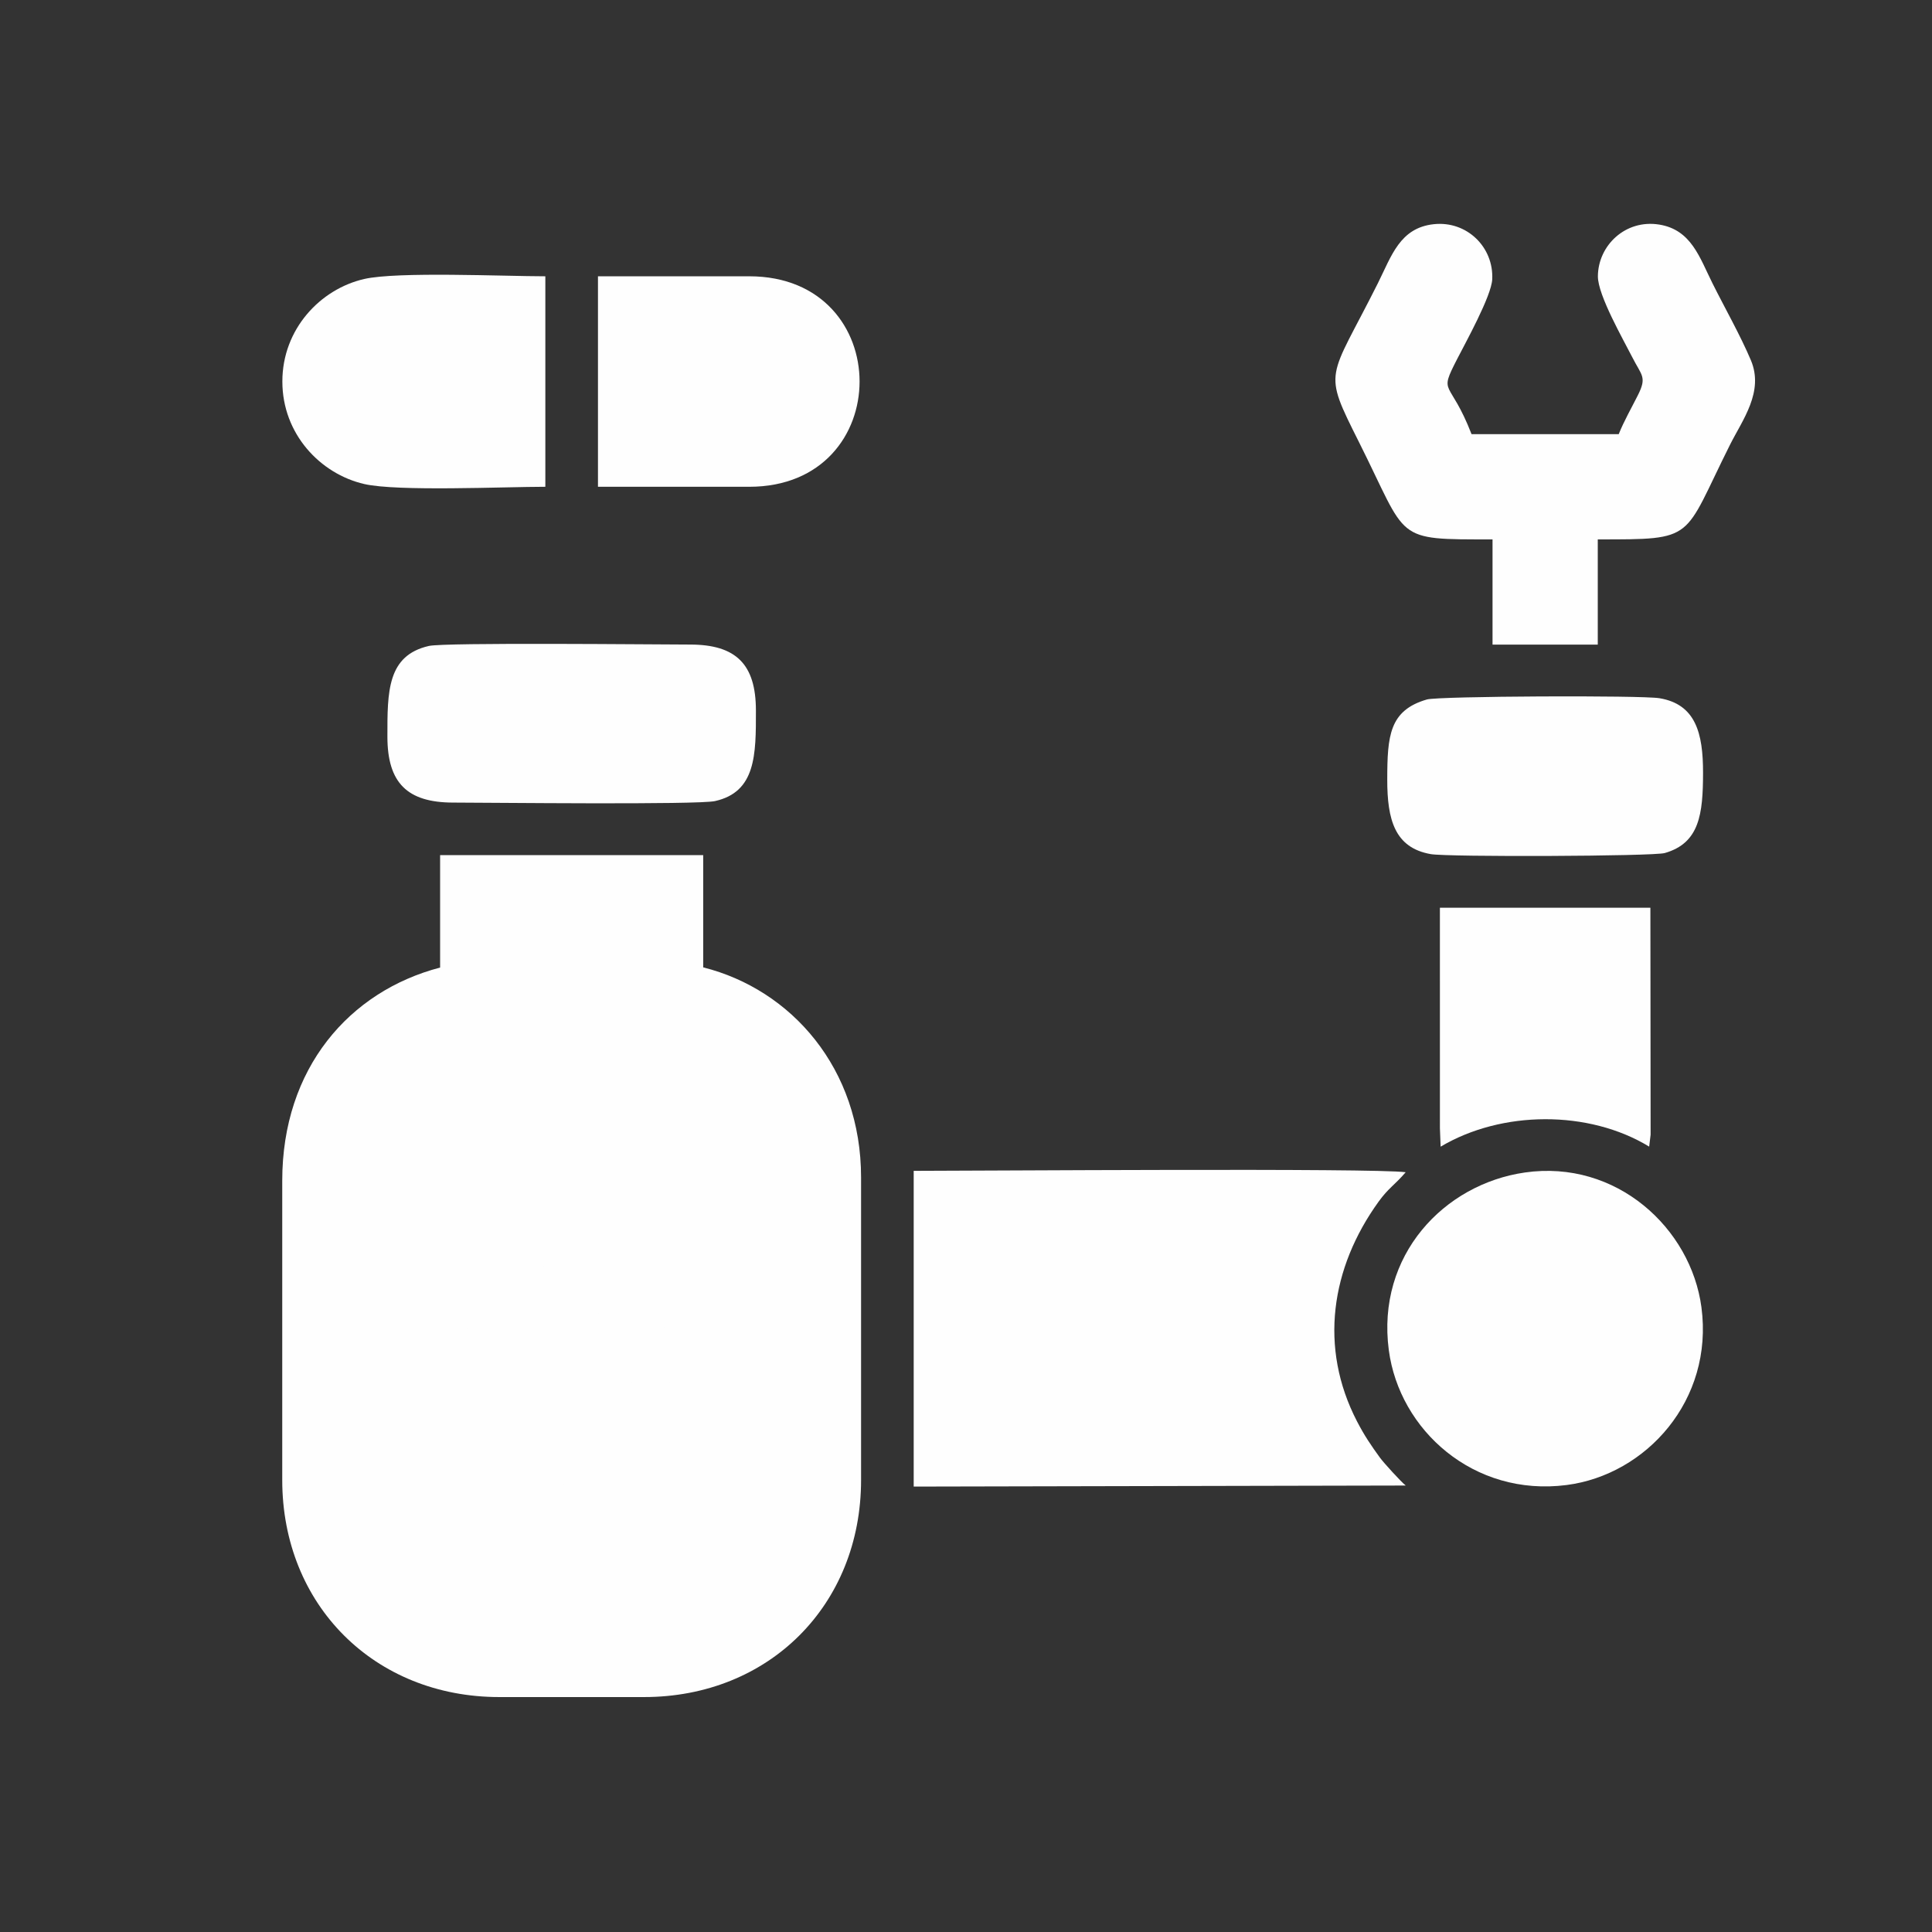
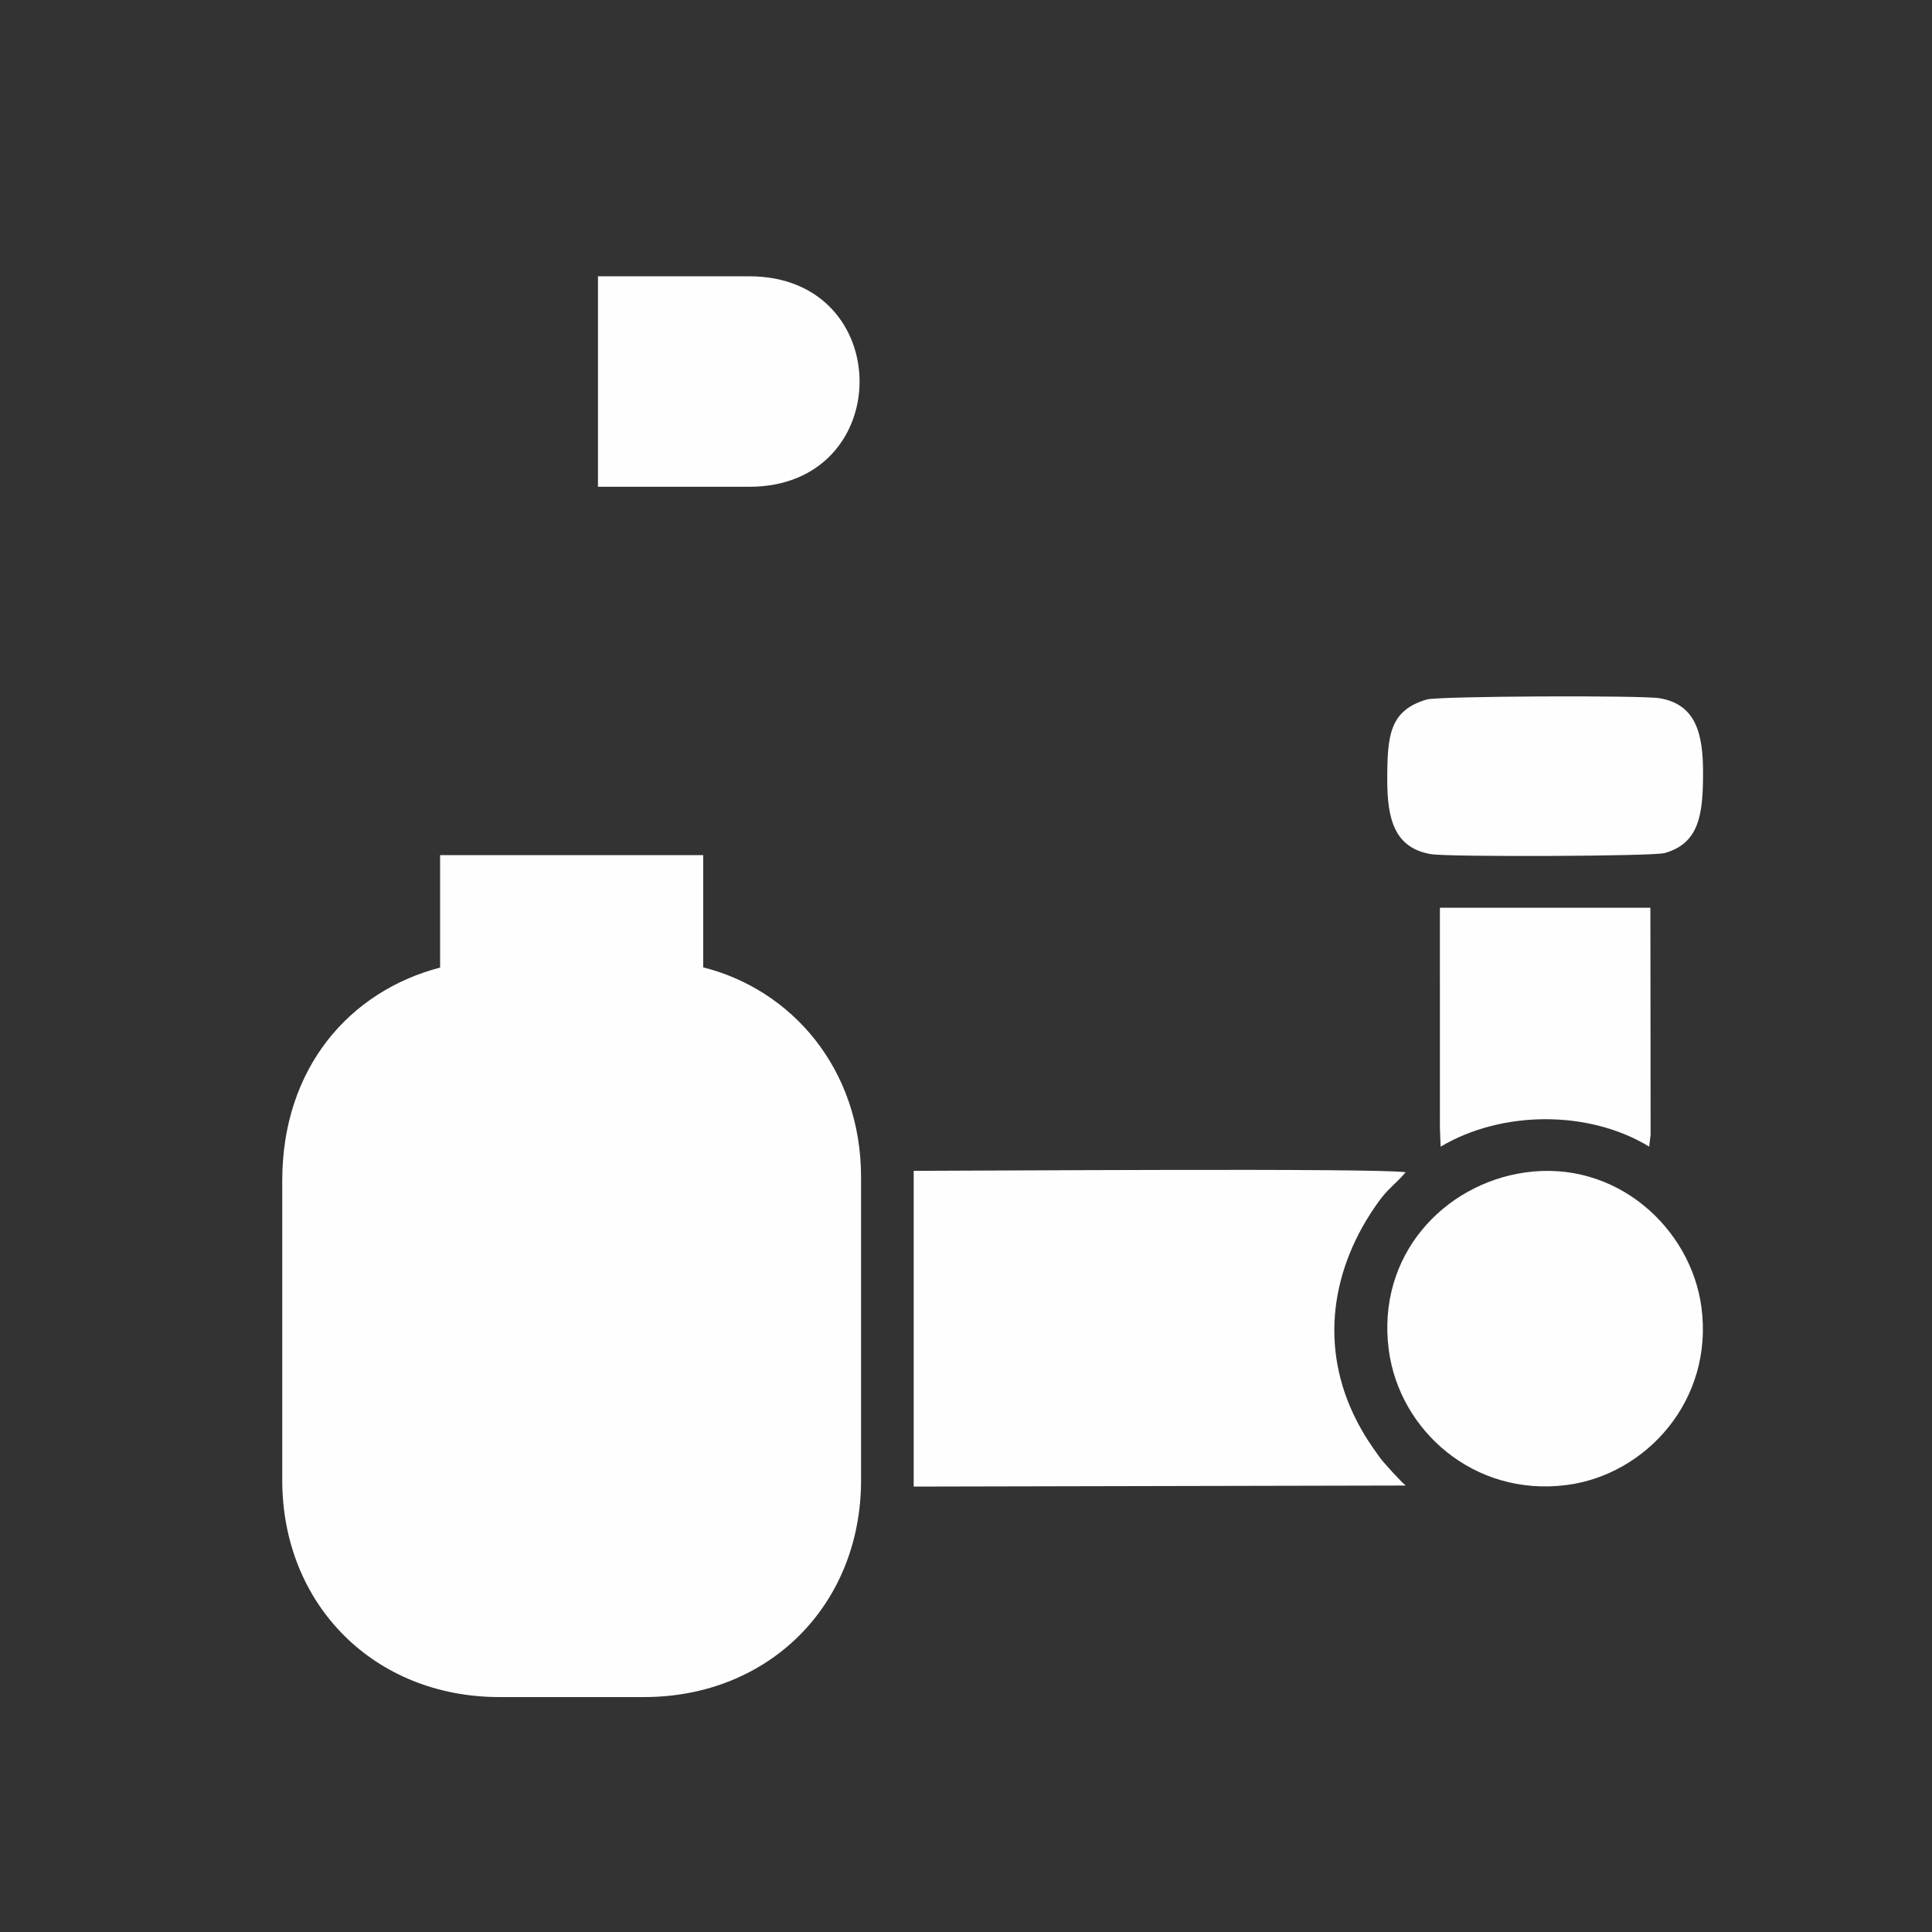
<svg xmlns="http://www.w3.org/2000/svg" xml:space="preserve" width="25mm" height="25mm" version="1.1" style="shape-rendering:geometricPrecision; text-rendering:geometricPrecision; image-rendering:optimizeQuality; fill-rule:evenodd; clip-rule:evenodd" viewBox="0 0 2500 2500">
  <rect x="0" y="0" width="2500" height="2500" fill="#333333" stroke="none" />
  <defs>
    <style type="text/css">
   
    .fil0 {fill:#FEFEFE}
   
  </style>
  </defs>
  <g id="Layer_x0020_1">
    <path class="fil0" d="M569.5 1252.01c-117.38,30.67 -204.28,130.23 -204.28,275.83l0 387.28c0,161.82 119.44,280.87 280.88,280.87l187.25 0c161.69,0 280.88,-119.06 280.88,-280.87l0 -391.53c0,-140.99 -90.28,-243.17 -204.29,-271.82l0.01 -145.24 -340.45 0 0 145.48z" />
    <path class="fil0" d="M1182.32 1923.63l636.68 -1.36c-6.24,-4.94 -28.68,-29.6 -33.32,-36.02 -11.31,-15.63 -19.97,-28.19 -29.71,-47 -49.56,-95.66 -33.81,-198.78 27.93,-284.31 12.68,-17.58 20.65,-21.33 35.06,-38.08 -40.11,-5.59 -551.94,-1.83 -636.64,-1.79l0 408.56z" />
-     <path class="fil0" d="M1931.33 697.98l0 136.18 136.18 0 0 -136.18c128.32,0 109.15,1.18 171.17,-122.58 16.03,-31.98 44.21,-68.49 26.93,-109.33 -13.64,-32.24 -34.04,-68.17 -49.64,-99.43 -16.79,-33.63 -27.46,-69.31 -68.9,-76.04 -43.8,-7.1 -79.17,27.07 -79.41,66.96 -0.15,24.34 33.22,82.38 44.31,104.34 12.27,24.27 19.46,25.62 7.44,49.5 -8.42,16.75 -18.02,33.52 -24.79,50.38l-190.44 0.02c-28.31,-72.91 -43.11,-49.39 -18.73,-97.02 10.88,-21.26 44.41,-81.66 45.49,-103.27 2.07,-41.72 -32.87,-75.96 -75.56,-71.42 -44.02,4.68 -54.81,41.21 -72.49,76.55 -63.78,127.39 -72.17,110.07 -24.14,205.91 64.15,127.98 43.63,125.43 172.58,125.43z" />
    <path class="fil0" d="M1973.15 1517.21c-104.53,15.02 -192.3,107.1 -176.03,229.91 13.69,103.34 109.67,190.01 230.06,174.5 102.75,-13.23 190.47,-109.62 174.48,-230 -13.59,-102.24 -109.98,-191.45 -228.51,-174.41z" />
-     <path class="fil0" d="M554.96 835.86c-53.93,12.31 -53.73,59.03 -53.66,117.57 0.08,59.59 25.62,85.05 85.1,85.11 46.47,0.05 316.4,3.05 338.8,-1.94 52.98,-11.82 53.05,-59.93 52.95,-117.44 -0.1,-59.52 -25.6,-85.05 -85.11,-85.1 -45.11,-0.04 -317.42,-2.91 -338.08,1.8z" />
-     <path class="fil0" d="M705.68 629.89l0 -272.37c-53.27,0 -191.59,-6.33 -234.43,3.5 -56.75,13.02 -105.91,64.84 -105.88,132.68 0.02,67.87 49.06,119.51 105.93,132.63 42.92,9.89 181.09,3.56 234.38,3.56z" />
+     <path class="fil0" d="M554.96 835.86z" />
    <path class="fil0" d="M773.77 629.89l195.77 0c190.28,0 190.38,-272.37 0,-272.37l-195.77 0 0 272.37z" />
    <path class="fil0" d="M1846.4 905.12c-48.69,14.1 -51.21,47.13 -51.3,103.54 -0.08,52.02 9.7,88.44 56.36,96.58 22.09,3.86 287.61,2.88 302.68,-1.4 45.18,-12.85 49.52,-50.77 49.6,-103.72 0.08,-51.7 -9.68,-88.77 -56.31,-96.62 -23.4,-3.94 -285.82,-2.78 -301.03,1.62z" />
    <path class="fil0" d="M1863.24 1459.75l0.94 24.03c78.88,-46.97 191.61,-47.74 269.84,-0.07l1.87 -15.42 -0.29 -293.67 -272.37 0 0.01 285.13z" />
    <path class="fil0" d="M705.68 1719.35c-41.86,0 -135.64,-16.82 -135.63,34.05 0.01,50.83 93.75,34.04 135.63,34.04 0,41.84 -16.79,135.67 34.04,135.62 50.83,-0.06 34.05,-94.02 34.05,-135.62 41.58,0 135.56,16.81 135.6,-34.04 0.05,-50.87 -93.96,-34.05 -135.6,-34.05 0,-41.62 16.78,-135.66 -34.04,-135.64 -50.85,0.02 -34.05,93.77 -34.05,135.64z" />
  </g>
</svg>